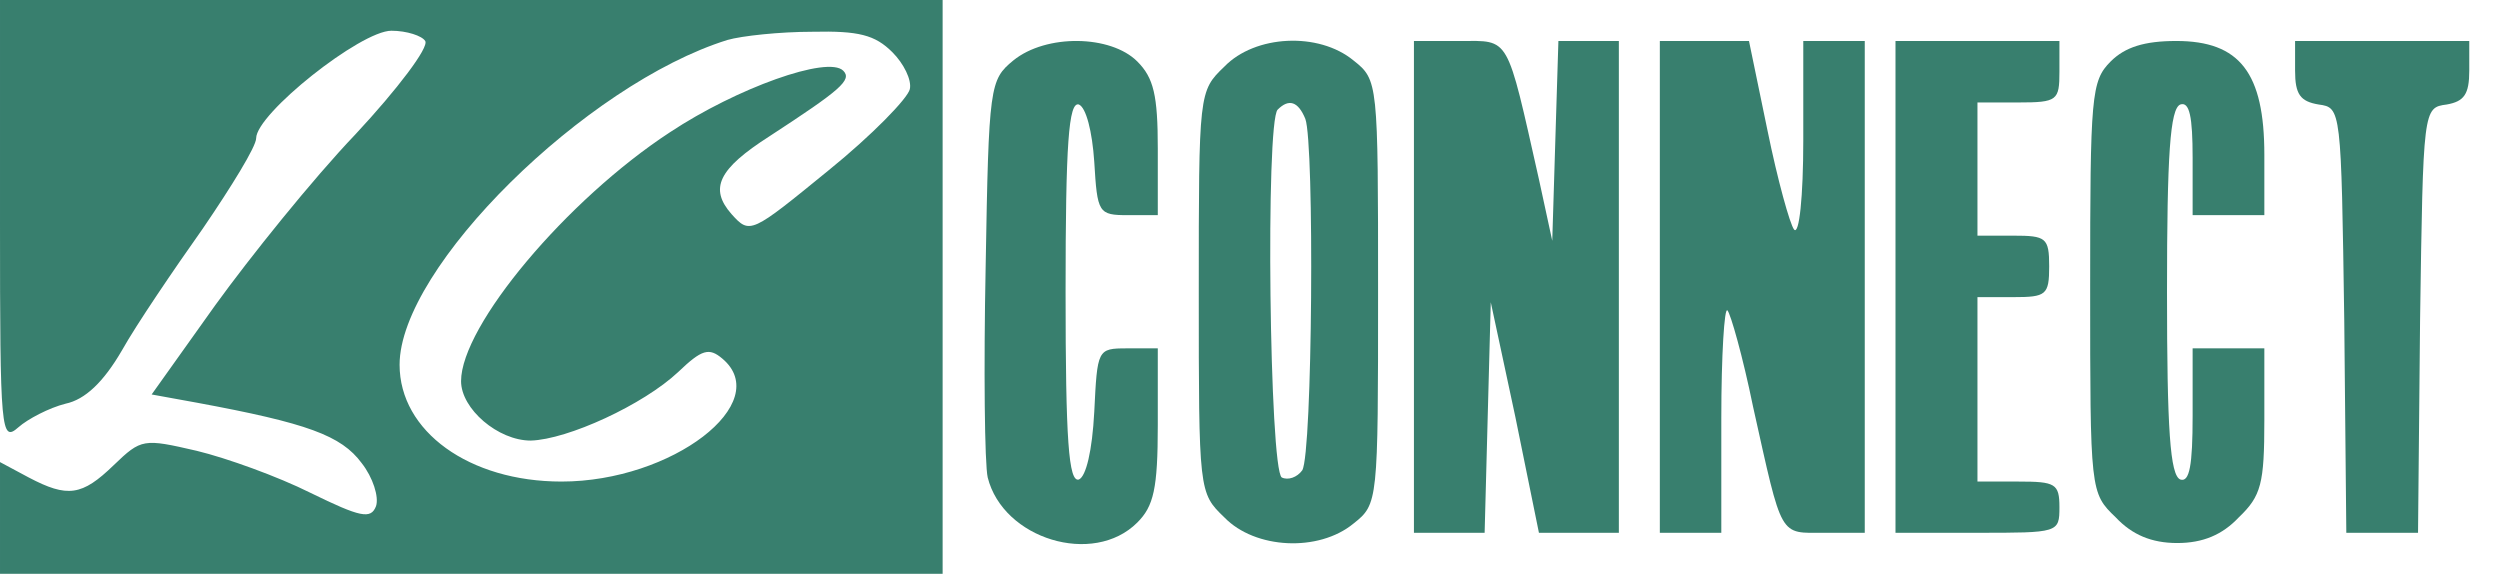
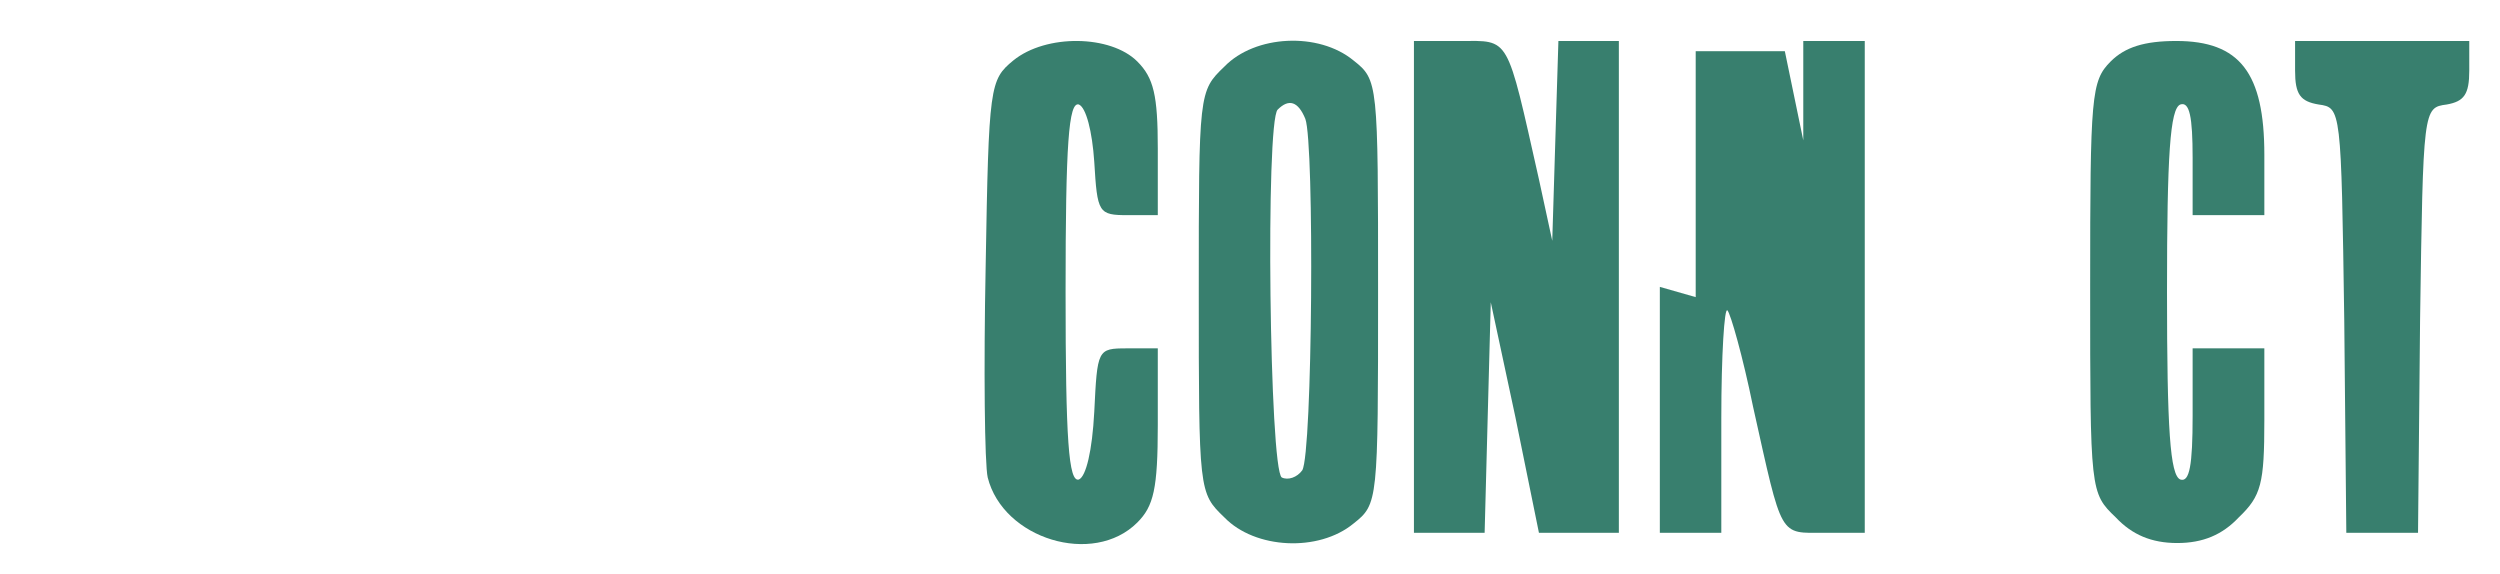
<svg xmlns="http://www.w3.org/2000/svg" version="1.0" width="244pt" height="56pt" viewBox="0 0 244 56" preserveAspectRatio="xMidYMid meet">
  <g transform="translate(0,56) scale(0.1,-0.1)" fill="#387f6e" stroke="none">
-     <path d="M0 343 c0 -205 1 -215 18 -200 9 8 30 19 46 23 19 4 37 21 55 52 14 25 50 78 79 119 28 41 52 80 52 88 0 24 102 105 132 105 15 0 30 -5 33 -10 4 -6 -27 -47 -68 -91 -42 -44 -103 -120 -137 -167 l-62 -87 44 -8 c108 -20 141 -32 161 -59 11 -14 17 -33 14 -42 -5 -13 -15 -11 -64 13 -32 16 -82 34 -111 41 -52 12 -54 12 -81 -14 -31 -30 -45 -32 -83 -12 l-28 15 0 -55 0 -54 460 0 460 0 0 280 0 280 -460 0 -460 0 0 -217z m871 166 c11 -11 19 -27 17 -36 -2 -9 -37 -45 -79 -79 -76 -62 -77 -63 -95 -43 -22 25 -13 44 37 76 69 45 81 55 72 64 -15 15 -104 -17 -169 -60 -101 -66 -204 -189 -204 -243 0 -27 36 -58 68 -58 36 1 110 35 144 67 23 22 30 24 43 13 51 -43 -49 -120 -157 -120 -90 0 -158 49 -158 114 0 95 182 274 320 317 14 4 51 8 83 8 45 1 61 -3 78 -20z" />
    <path d="M989 501 c-23 -19 -24 -24 -27 -201 -2 -100 -1 -193 2 -206 15 -60 103 -87 146 -44 16 16 20 33 20 95 l0 75 -30 0 c-29 0 -29 -1 -32 -62 -2 -38 -8 -63 -15 -66 -10 -3 -13 38 -13 183 0 145 3 186 13 183 7 -3 13 -26 15 -56 3 -50 4 -52 33 -52 l29 0 0 65 c0 52 -4 69 -20 85 -26 26 -89 27 -121 1z" />
    <path d="M1195 495 c-25 -24 -25 -25 -25 -220 0 -195 0 -196 25 -220 30 -31 92 -34 126 -6 24 19 24 21 24 226 0 205 0 207 -24 226 -34 28 -96 25 -126 -6z m79 -51 c9 -24 7 -327 -3 -343 -5 -7 -14 -10 -20 -7 -12 8 -16 347 -4 359 11 11 20 8 27 -9z" />
    <path d="M1380 280 l0 -240 35 0 34 0 3 113 3 112 24 -112 23 -113 39 0 39 0 0 240 0 240 -30 0 -29 0 -3 -97 -3 -98 -13 60 c-32 142 -28 135 -77 135 l-45 0 0 -240z" />
-     <path d="M1620 280 l0 -240 30 0 30 0 0 112 c0 61 3 109 6 105 3 -3 15 -45 25 -94 29 -130 25 -123 70 -123 l39 0 0 240 0 240 -30 0 -30 0 0 -97 c0 -55 -4 -93 -9 -87 -4 5 -16 48 -26 97 l-18 87 -44 0 -43 0 0 -240z" />
-     <path d="M1850 280 l0 -240 80 0 c79 0 80 0 80 25 0 23 -4 25 -40 25 l-40 0 0 90 0 90 35 0 c32 0 35 2 35 30 0 28 -3 30 -35 30 l-35 0 0 65 0 65 40 0 c38 0 40 2 40 30 l0 30 -80 0 -80 0 0 -240z" />
+     <path d="M1620 280 l0 -240 30 0 30 0 0 112 c0 61 3 109 6 105 3 -3 15 -45 25 -94 29 -130 25 -123 70 -123 l39 0 0 240 0 240 -30 0 -30 0 0 -97 l-18 87 -44 0 -43 0 0 -240z" />
    <path d="M2060 500 c-19 -19 -20 -33 -20 -220 0 -200 0 -201 25 -225 16 -17 35 -25 60 -25 25 0 44 8 60 25 22 21 25 33 25 95 l0 70 -35 0 -35 0 0 -66 c0 -48 -3 -65 -12 -62 -10 4 -13 49 -13 183 0 134 3 179 13 183 9 3 12 -12 12 -52 l0 -56 35 0 35 0 0 59 c0 80 -24 111 -86 111 -31 0 -50 -6 -64 -20z" />
    <path d="M2240 491 c0 -23 5 -30 23 -33 22 -3 22 -4 25 -211 l2 -207 35 0 35 0 2 208 c3 206 3 207 26 210 17 3 22 10 22 33 l0 29 -85 0 -85 0 0 -29z" />
  </g>
</svg>